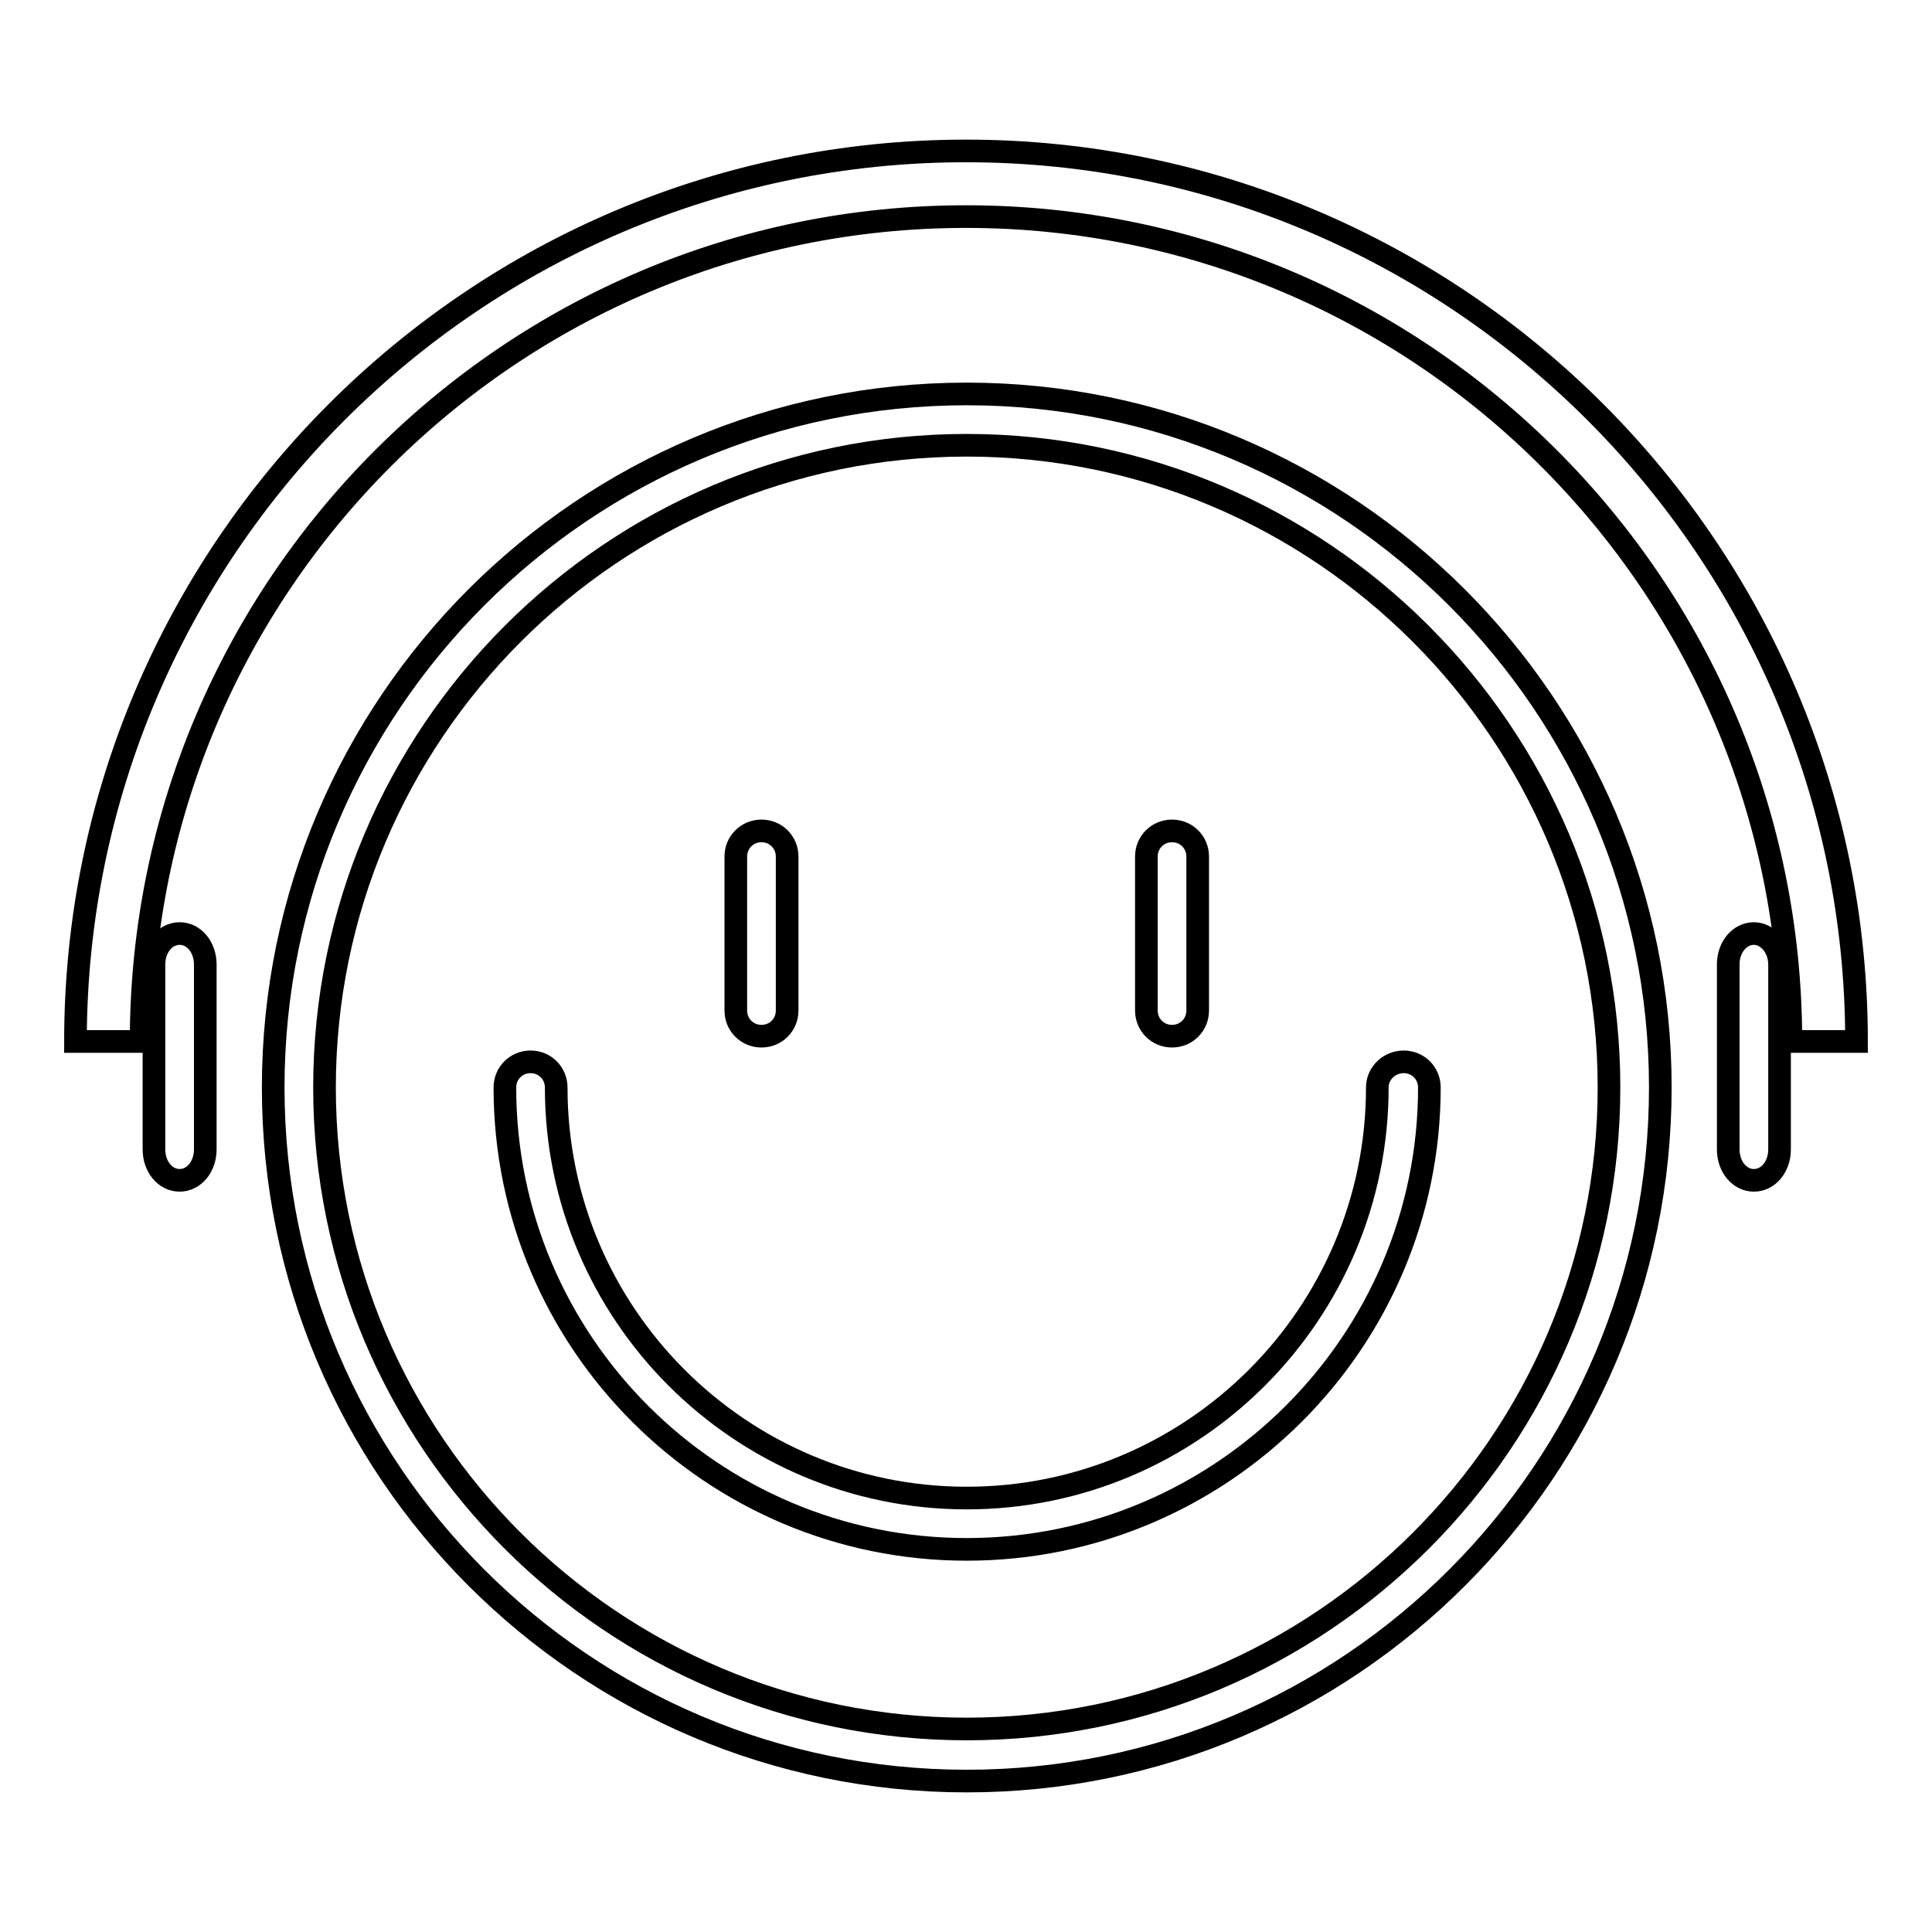
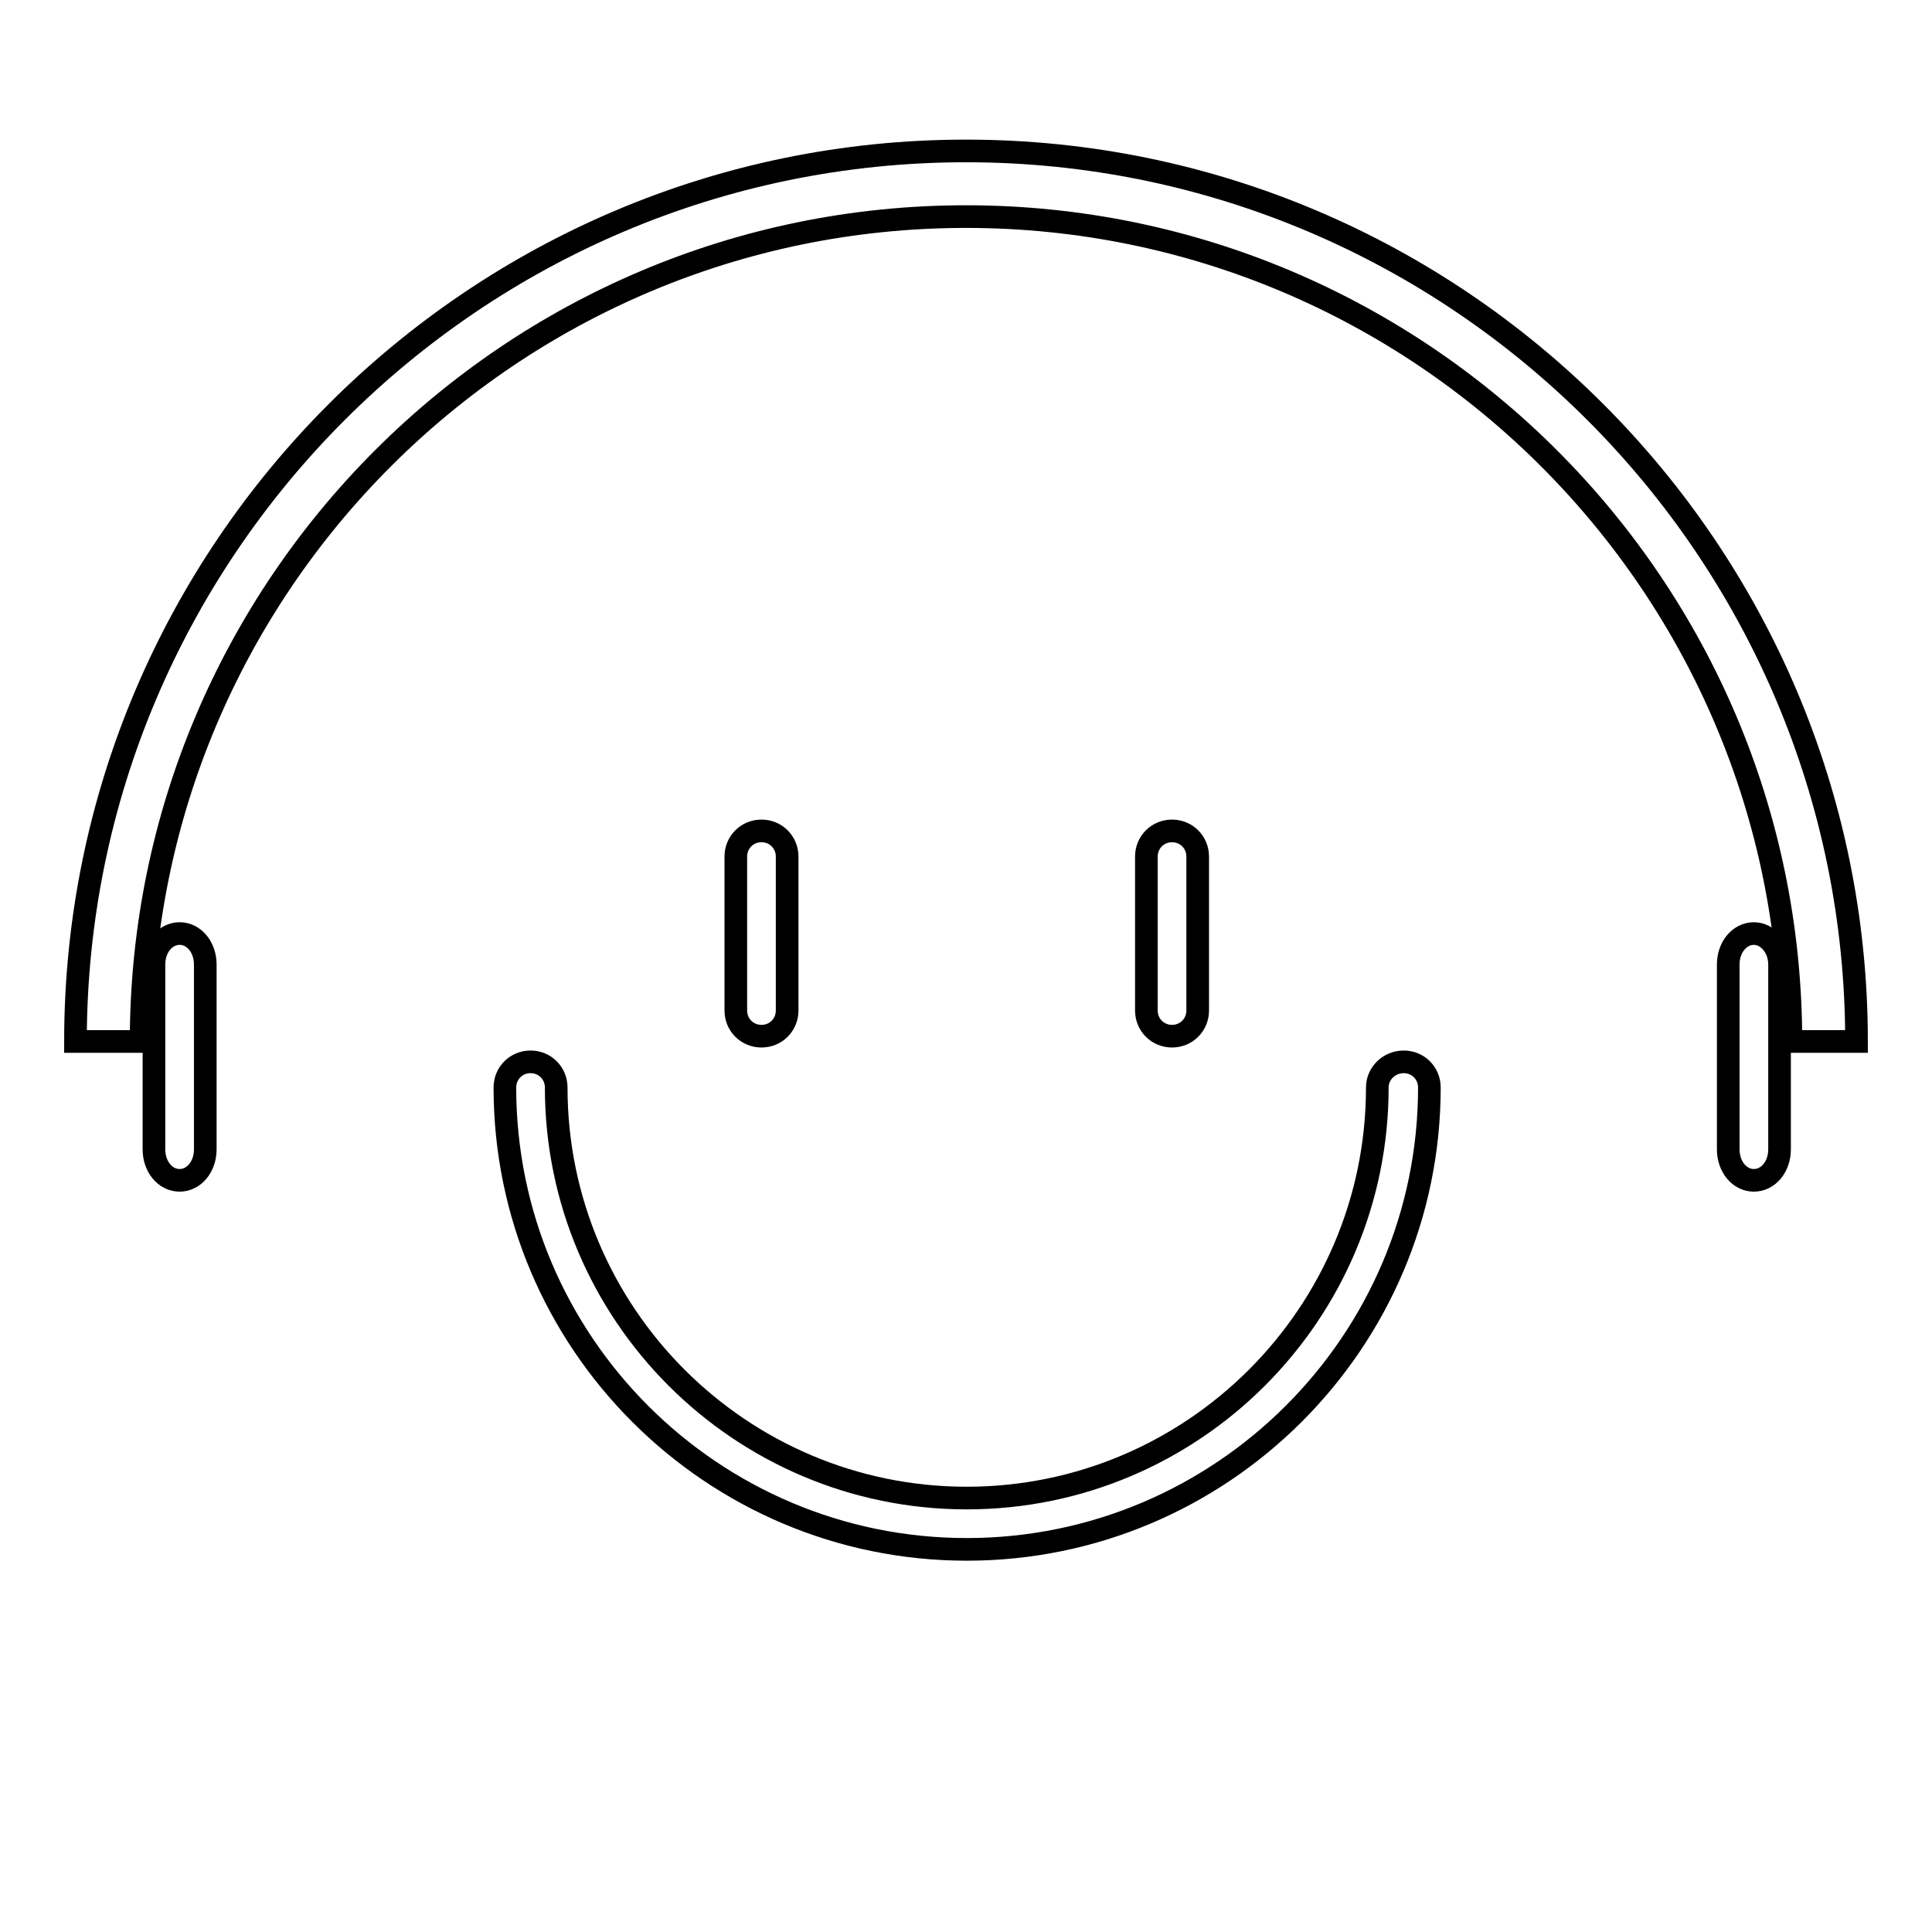
<svg xmlns="http://www.w3.org/2000/svg" version="1.1" x="0px" y="0px" viewBox="0 0 256 256" enable-background="new 0 0 256 256" xml:space="preserve">
  <g>
    <g>
-       <path stroke-width="3" fill-opacity="0" stroke="#000000" d="M128.1,52.2c-50.7,0-91.9,41.2-91.9,91.9c0,50.7,41.2,91.9,91.9,91.9c50.7,0,91.9-41.2,91.9-91.9C220,93.4,178.7,52.2,128.1,52.2z M128.1,229.1C81.2,229.1,43,191,43,144.1S81.2,59,128.1,59c46.9,0,85.1,38.2,85.1,85.1C213.2,191,175,229.1,128.1,229.1z" />
      <path stroke-width="3" fill-opacity="0" stroke="#000000" d="M182.5,144.1c0,30-24.4,54.4-54.4,54.4c-30,0-54.4-24.4-54.4-54.4c0-1.9-1.5-3.4-3.4-3.4s-3.4,1.5-3.4,3.4c0,33.8,27.5,61.2,61.2,61.2c33.8,0,61.3-27.5,61.3-61.2c0-1.9-1.5-3.4-3.4-3.4C184.1,140.7,182.5,142.2,182.5,144.1z" />
      <path stroke-width="3" fill-opacity="0" stroke="#000000" d="M155.3,137.3c1.9,0,3.4-1.5,3.4-3.4v-20.4c0-1.9-1.5-3.4-3.4-3.4s-3.4,1.5-3.4,3.4v20.4C151.9,135.8,153.4,137.3,155.3,137.3z" />
      <path stroke-width="3" fill-opacity="0" stroke="#000000" d="M232.4,123.7c-1.9,0-3.4,1.8-3.4,4.1v24.5c0,2.3,1.5,4.1,3.4,4.1c1.9,0,3.4-1.8,3.4-4.1v-24.5C235.8,125.5,234.2,123.7,232.4,123.7z" />
      <path stroke-width="3" fill-opacity="0" stroke="#000000" d="M100.9,137.3c1.9,0,3.4-1.5,3.4-3.4v-20.4c0-1.9-1.5-3.4-3.4-3.4s-3.4,1.5-3.4,3.4v20.4C97.5,135.8,99,137.3,100.9,137.3z" />
      <path stroke-width="3" fill-opacity="0" stroke="#000000" d="M23.8,123.7c-1.9,0-3.4,1.8-3.4,4.1v24.5c0,2.3,1.5,4.1,3.4,4.1s3.4-1.8,3.4-4.1v-24.5C27.2,125.5,25.7,123.7,23.8,123.7z" />
-       <path stroke-width="3" fill-opacity="0" stroke="#000000" d="M128,20C62.9,20,10,73,10,138h8.7c0-60.3,49-109.3,109.3-109.3c60.3,0,109.3,49,109.3,109.3h8.7C246,73,193.1,20,128,20z" />
+       <path stroke-width="3" fill-opacity="0" stroke="#000000" d="M128,20C62.9,20,10,73,10,138h8.7c0-60.3,49-109.3,109.3-109.3c60.3,0,109.3,49,109.3,109.3h8.7C246,73,193.1,20,128,20" />
    </g>
  </g>
</svg>